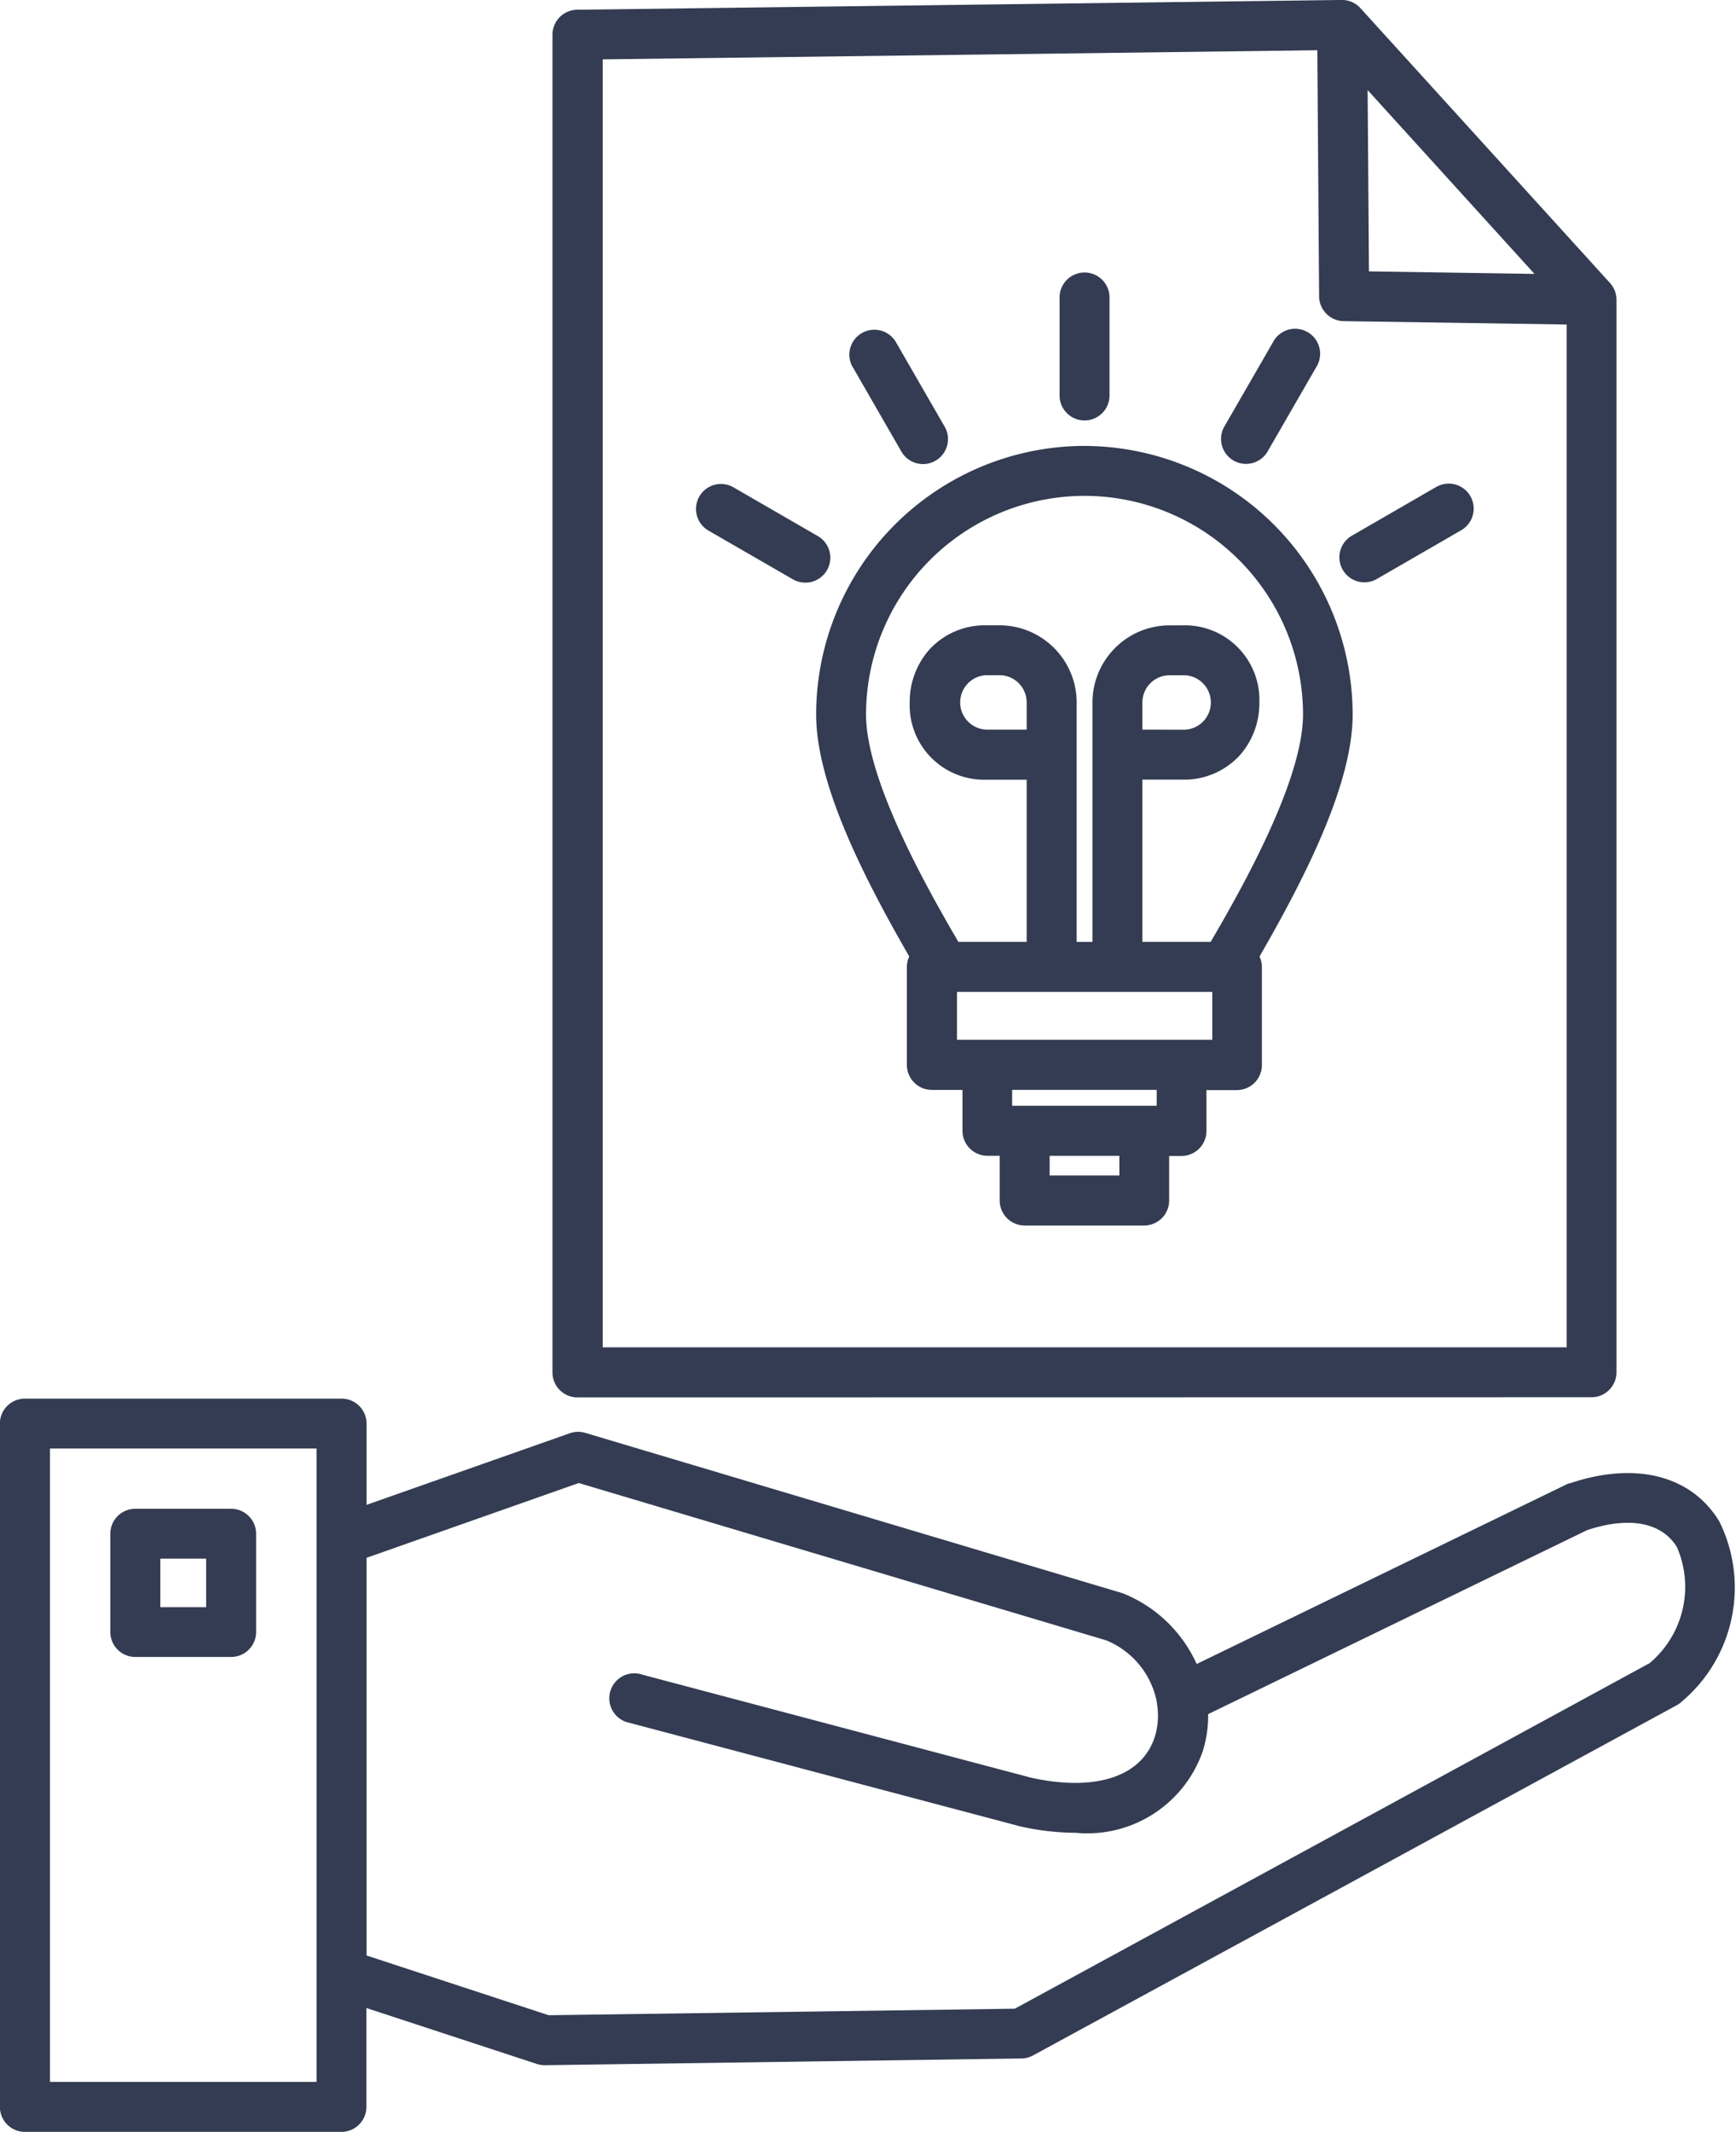
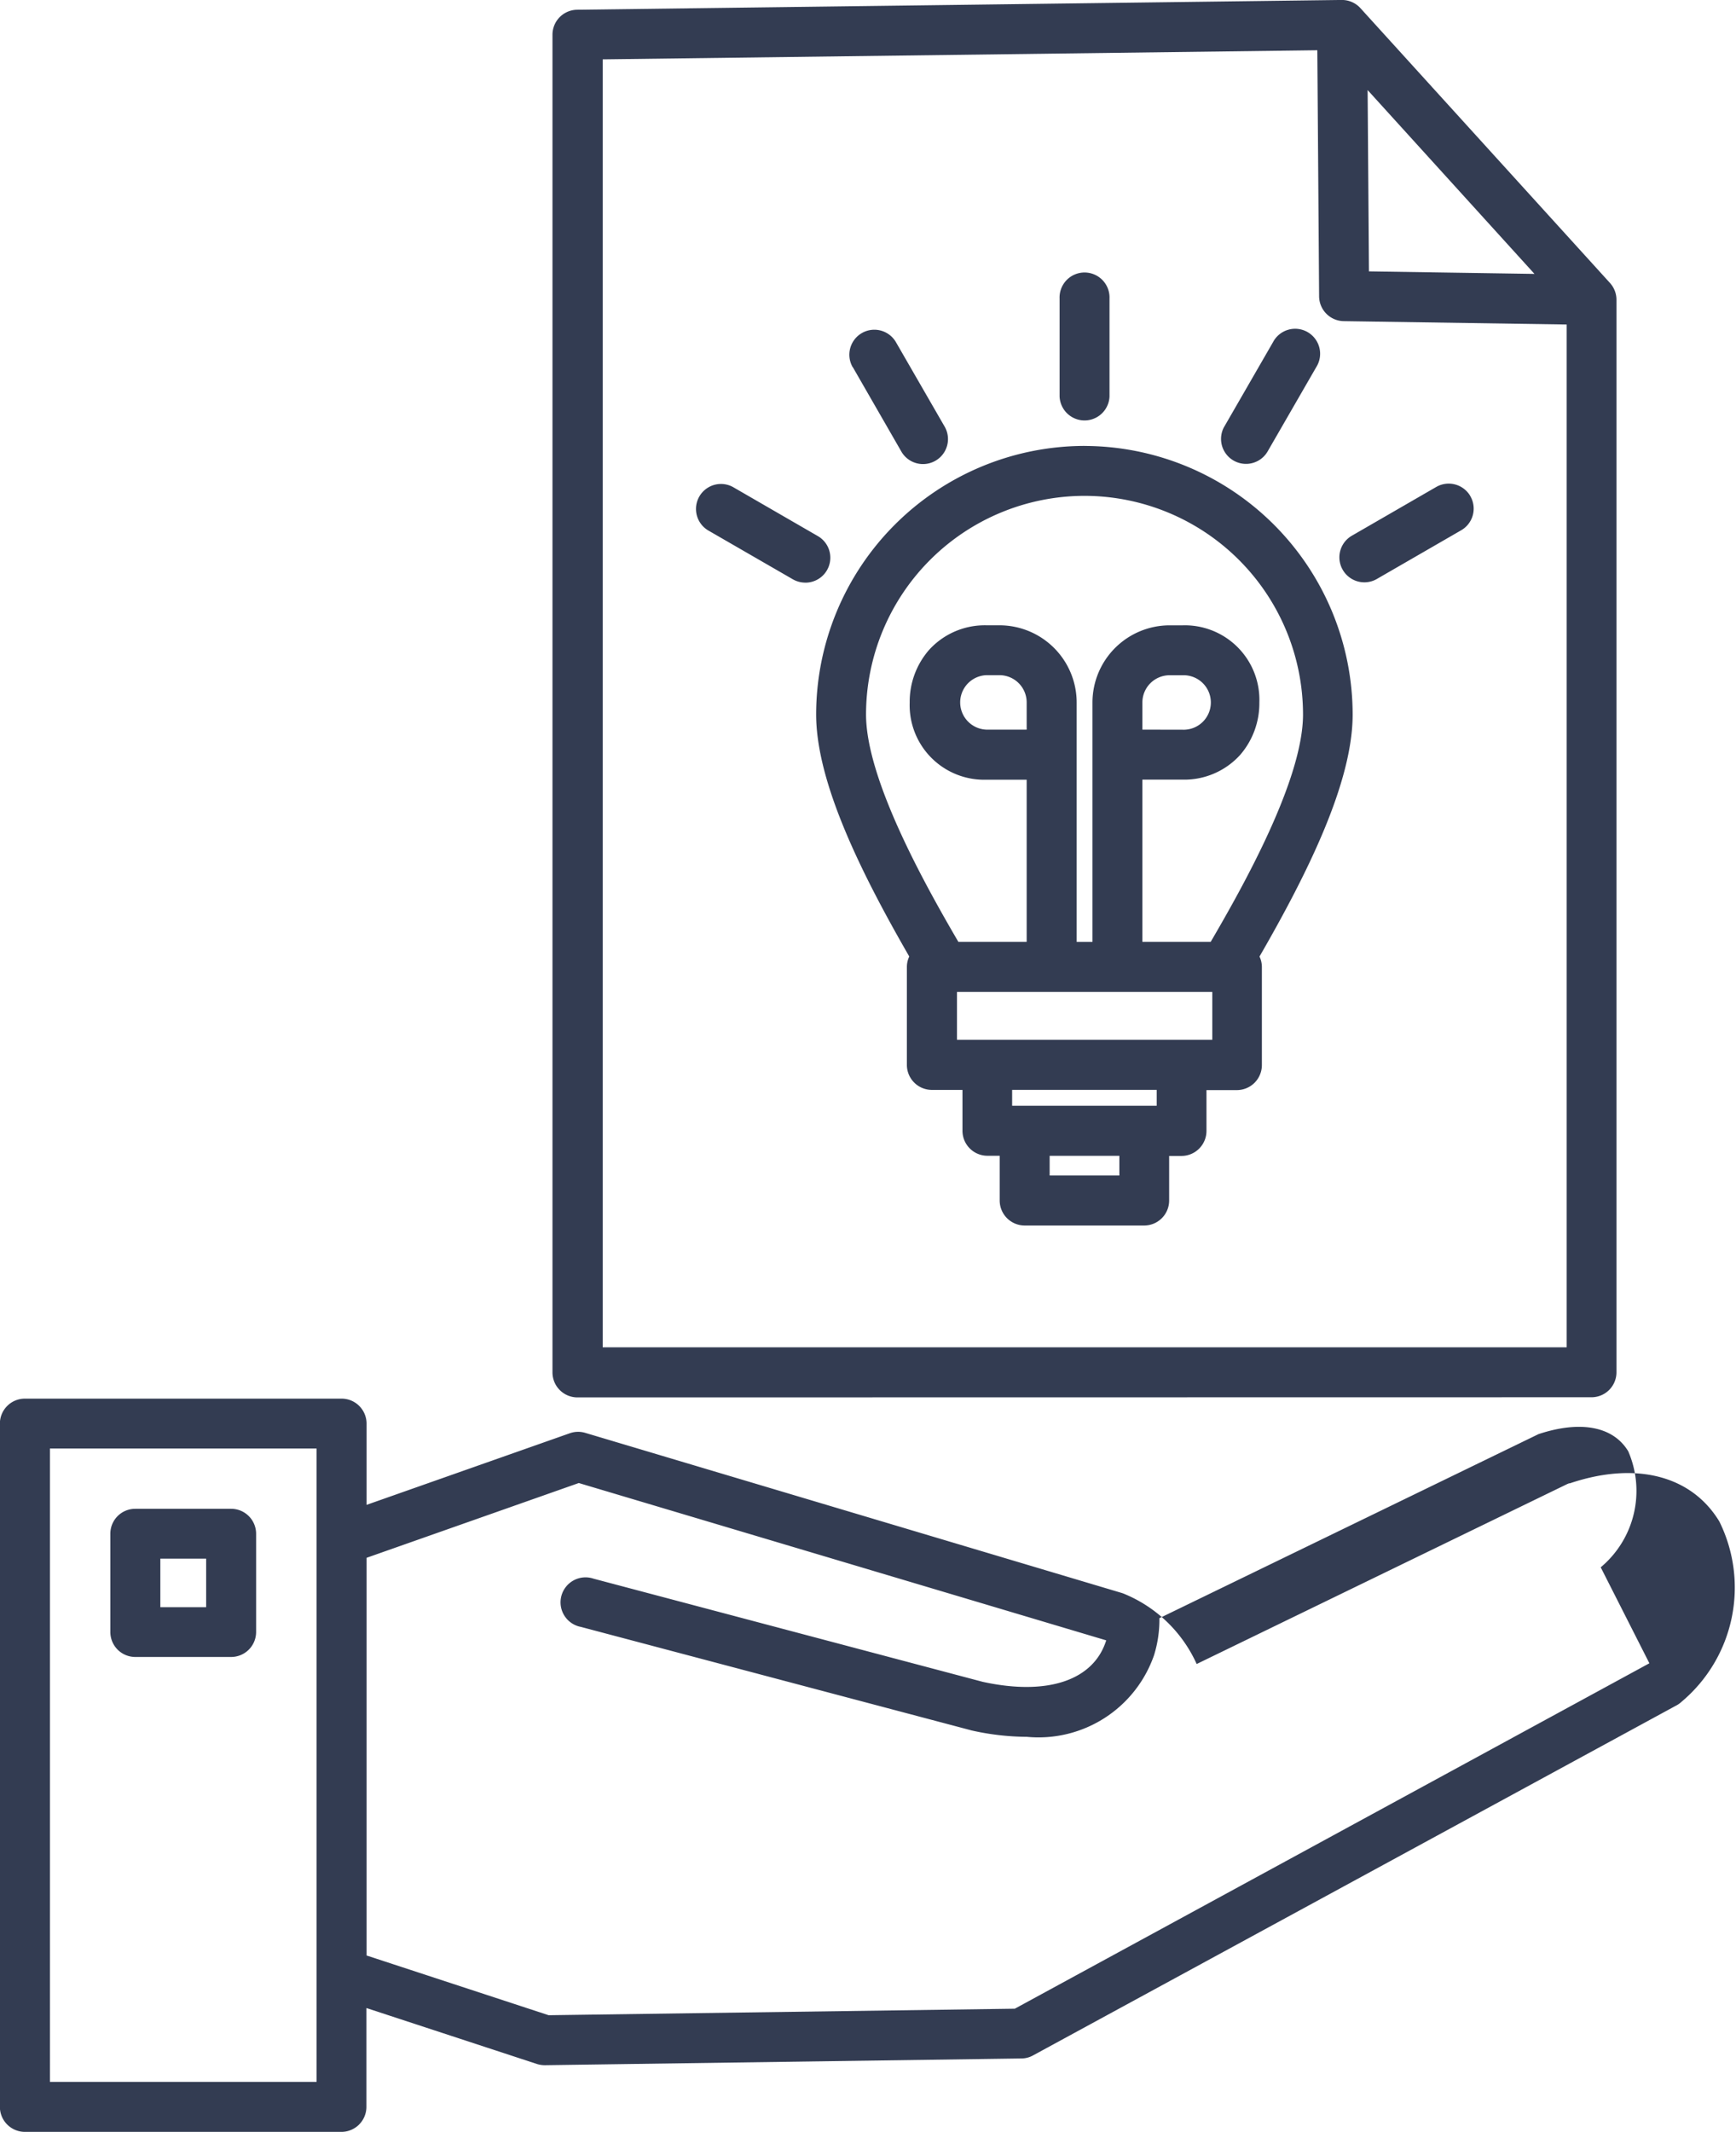
<svg xmlns="http://www.w3.org/2000/svg" width="46.838" height="57.495" viewBox="0 0 46.838 57.495">
  <defs>
    <style>
      .cls-1 {
        fill: #333c52;
        fill-rule: evenodd;
      }
    </style>
  </defs>
-   <path id="noun-creativity-6642283" class="cls-1" d="M142.492,74.932h-1.236v-1.31h1.236Zm.673-2.654h-2.582a.672.672,0,0,0-.676.673V75.6a.673.673,0,0,0,.673.674h2.585a.674.674,0,0,0,.675-.674V72.951a.674.674,0,0,0-.675-.673Zm38.266,4.166L164.31,85.76l-12.577.176-4.913-1.611V73.6l5.726-2.017,14.23,4.243a2.263,2.263,0,0,1,1.369,1.68.214.214,0,0,0,0,.027,1.937,1.937,0,0,1-.054.881c-.337,1.078-1.581,1.5-3.331,1.119l-10.5-2.782a.674.674,0,1,0-.344,1.3l10.519,2.786a.15.15,0,0,0,.029.008,6.979,6.979,0,0,0,1.485.171,3.3,3.3,0,0,0,3.432-2.2,3.216,3.216,0,0,0,.145-1l10.229-4.964c1.135-.375,2.014-.208,2.42.462a2.685,2.685,0,0,1-.742,3.13ZM138.277,87.734h7.194V70.652h-7.194Zm41-16.147a.771.771,0,0,0-.077.031l-9.983,4.846a3.689,3.689,0,0,0-1.961-1.894.667.667,0,0,0-.064-.023L152.72,70.23a.672.672,0,0,0-.415.01l-5.485,1.932V69.981a.674.674,0,0,0-.674-.674H137.6a.674.674,0,0,0-.673.674V88.408a.675.675,0,0,0,.673.674h8.542a.675.675,0,0,0,.674-.674V85.742l4.6,1.509h0a.723.723,0,0,0,.21.033h.01l12.855-.182a.652.652,0,0,0,.311-.082l17.353-9.436a.633.633,0,0,0,.142-.1,4.02,4.02,0,0,0,1.022-4.863c-.754-1.246-2.267-1.63-4.045-1.026ZM176.6,44.968a.673.673,0,0,1-.247.92l-2.288,1.321h0a.674.674,0,0,1-.674-1.167l2.289-1.322h0a.675.675,0,0,1,.921.247ZM169.958,43.1l1.32-2.288a.674.674,0,1,1,1.167.673l-1.321,2.289h0a.674.674,0,0,1-1.167-.674Zm-11.3,4.2a.678.678,0,0,1-.337-.09l-2.289-1.321a.674.674,0,0,1,.674-1.167l2.288,1.322a.673.673,0,0,1-.337,1.257Zm1.278-5.81h0a.674.674,0,0,1,1.168-.673l1.32,2.288a.674.674,0,0,1-1.167.674l-1.319-2.292Zm5.582.786V39.636a.674.674,0,1,1,1.347,0v2.642h0a.674.674,0,0,1-1.347,0Zm4.12,17.353h-6.888V58.337h6.888Zm-1.5,1.779h-3.9V60.98h3.9Zm-1.008,1.881H165.25v-.53h1.881V63.3Zm-2.5-12.024h-1.086a.735.735,0,0,1,0-1.469h.351a.735.735,0,0,1,.735.737Zm3.122,0v-.733a.735.735,0,0,1,.733-.734h.352a.735.735,0,1,1,0,1.469Zm-1.561-6.305a5.9,5.9,0,0,0-5.895,5.895c0,1.761,1.615,4.634,2.491,6.133h1.843V52.615h-1.086a2.01,2.01,0,0,1-2.07-2.081,2.13,2.13,0,0,1,.517-1.413,2.031,2.031,0,0,1,1.554-.67h.351a2.084,2.084,0,0,1,2.083,2.083V56.99h.426V50.535a2.083,2.083,0,0,1,2.081-2.083h.352a2.011,2.011,0,0,1,2.07,2.081,2.127,2.127,0,0,1-.517,1.412,2.032,2.032,0,0,1-1.553.668h-1.086v4.375h1.843c.877-1.5,2.491-4.373,2.491-6.133h0a5.9,5.9,0,0,0-5.895-5.895Zm0-1.347a7.25,7.25,0,0,0-7.241,7.242c0,1.829,1.214,4.276,2.512,6.528a.662.662,0,0,0-.064.28v2.644a.675.675,0,0,0,.677.674h.823v1.1a.674.674,0,0,0,.671.676h.333v1.207a.675.675,0,0,0,.673.674H167.8a.674.674,0,0,0,.674-.674V62.762h.335a.675.675,0,0,0,.672-.676v-1.1h.821a.675.675,0,0,0,.674-.674V57.664a.662.662,0,0,0-.064-.28c1.3-2.251,2.513-4.7,2.513-6.528a7.25,7.25,0,0,0-7.239-7.242Zm-13-10.427V67.923H179.2V40.339l-6.016-.091h0a.675.675,0,0,1-.664-.669l-.048-6.637-19.282.246Zm25.14,5.788-4.466-.068-.036-4.89ZM179.87,69.27h0a.674.674,0,0,0,.673-.674V39.673a.674.674,0,0,0-.174-.453l-6.735-7.414a.674.674,0,0,0-.5-.22h-.008L152.5,31.85a.673.673,0,0,0-.664.673V68.6a.674.674,0,0,0,.674.674Z" transform="translate(-136.93 -31.587)" />
+   <path id="noun-creativity-6642283" class="cls-1" d="M142.492,74.932h-1.236v-1.31h1.236Zm.673-2.654h-2.582a.672.672,0,0,0-.676.673V75.6a.673.673,0,0,0,.673.674h2.585a.674.674,0,0,0,.675-.674V72.951a.674.674,0,0,0-.675-.673Zm38.266,4.166L164.31,85.76l-12.577.176-4.913-1.611V73.6l5.726-2.017,14.23,4.243c-.337,1.078-1.581,1.5-3.331,1.119l-10.5-2.782a.674.674,0,1,0-.344,1.3l10.519,2.786a.15.15,0,0,0,.029.008,6.979,6.979,0,0,0,1.485.171,3.3,3.3,0,0,0,3.432-2.2,3.216,3.216,0,0,0,.145-1l10.229-4.964c1.135-.375,2.014-.208,2.42.462a2.685,2.685,0,0,1-.742,3.13ZM138.277,87.734h7.194V70.652h-7.194Zm41-16.147a.771.771,0,0,0-.077.031l-9.983,4.846a3.689,3.689,0,0,0-1.961-1.894.667.667,0,0,0-.064-.023L152.72,70.23a.672.672,0,0,0-.415.01l-5.485,1.932V69.981a.674.674,0,0,0-.674-.674H137.6a.674.674,0,0,0-.673.674V88.408a.675.675,0,0,0,.673.674h8.542a.675.675,0,0,0,.674-.674V85.742l4.6,1.509h0a.723.723,0,0,0,.21.033h.01l12.855-.182a.652.652,0,0,0,.311-.082l17.353-9.436a.633.633,0,0,0,.142-.1,4.02,4.02,0,0,0,1.022-4.863c-.754-1.246-2.267-1.63-4.045-1.026ZM176.6,44.968a.673.673,0,0,1-.247.92l-2.288,1.321h0a.674.674,0,0,1-.674-1.167l2.289-1.322h0a.675.675,0,0,1,.921.247ZM169.958,43.1l1.32-2.288a.674.674,0,1,1,1.167.673l-1.321,2.289h0a.674.674,0,0,1-1.167-.674Zm-11.3,4.2a.678.678,0,0,1-.337-.09l-2.289-1.321a.674.674,0,0,1,.674-1.167l2.288,1.322a.673.673,0,0,1-.337,1.257Zm1.278-5.81h0a.674.674,0,0,1,1.168-.673l1.32,2.288a.674.674,0,0,1-1.167.674l-1.319-2.292Zm5.582.786V39.636a.674.674,0,1,1,1.347,0v2.642h0a.674.674,0,0,1-1.347,0Zm4.12,17.353h-6.888V58.337h6.888Zm-1.5,1.779h-3.9V60.98h3.9Zm-1.008,1.881H165.25v-.53h1.881V63.3Zm-2.5-12.024h-1.086a.735.735,0,0,1,0-1.469h.351a.735.735,0,0,1,.735.737Zm3.122,0v-.733a.735.735,0,0,1,.733-.734h.352a.735.735,0,1,1,0,1.469Zm-1.561-6.305a5.9,5.9,0,0,0-5.895,5.895c0,1.761,1.615,4.634,2.491,6.133h1.843V52.615h-1.086a2.01,2.01,0,0,1-2.07-2.081,2.13,2.13,0,0,1,.517-1.413,2.031,2.031,0,0,1,1.554-.67h.351a2.084,2.084,0,0,1,2.083,2.083V56.99h.426V50.535a2.083,2.083,0,0,1,2.081-2.083h.352a2.011,2.011,0,0,1,2.07,2.081,2.127,2.127,0,0,1-.517,1.412,2.032,2.032,0,0,1-1.553.668h-1.086v4.375h1.843c.877-1.5,2.491-4.373,2.491-6.133h0a5.9,5.9,0,0,0-5.895-5.895Zm0-1.347a7.25,7.25,0,0,0-7.241,7.242c0,1.829,1.214,4.276,2.512,6.528a.662.662,0,0,0-.064.28v2.644a.675.675,0,0,0,.677.674h.823v1.1a.674.674,0,0,0,.671.676h.333v1.207a.675.675,0,0,0,.673.674H167.8a.674.674,0,0,0,.674-.674V62.762h.335a.675.675,0,0,0,.672-.676v-1.1h.821a.675.675,0,0,0,.674-.674V57.664a.662.662,0,0,0-.064-.28c1.3-2.251,2.513-4.7,2.513-6.528a7.25,7.25,0,0,0-7.239-7.242Zm-13-10.427V67.923H179.2V40.339l-6.016-.091h0a.675.675,0,0,1-.664-.669l-.048-6.637-19.282.246Zm25.14,5.788-4.466-.068-.036-4.89ZM179.87,69.27h0a.674.674,0,0,0,.673-.674V39.673a.674.674,0,0,0-.174-.453l-6.735-7.414a.674.674,0,0,0-.5-.22h-.008L152.5,31.85a.673.673,0,0,0-.664.673V68.6a.674.674,0,0,0,.674.674Z" transform="translate(-136.93 -31.587)" />
</svg>